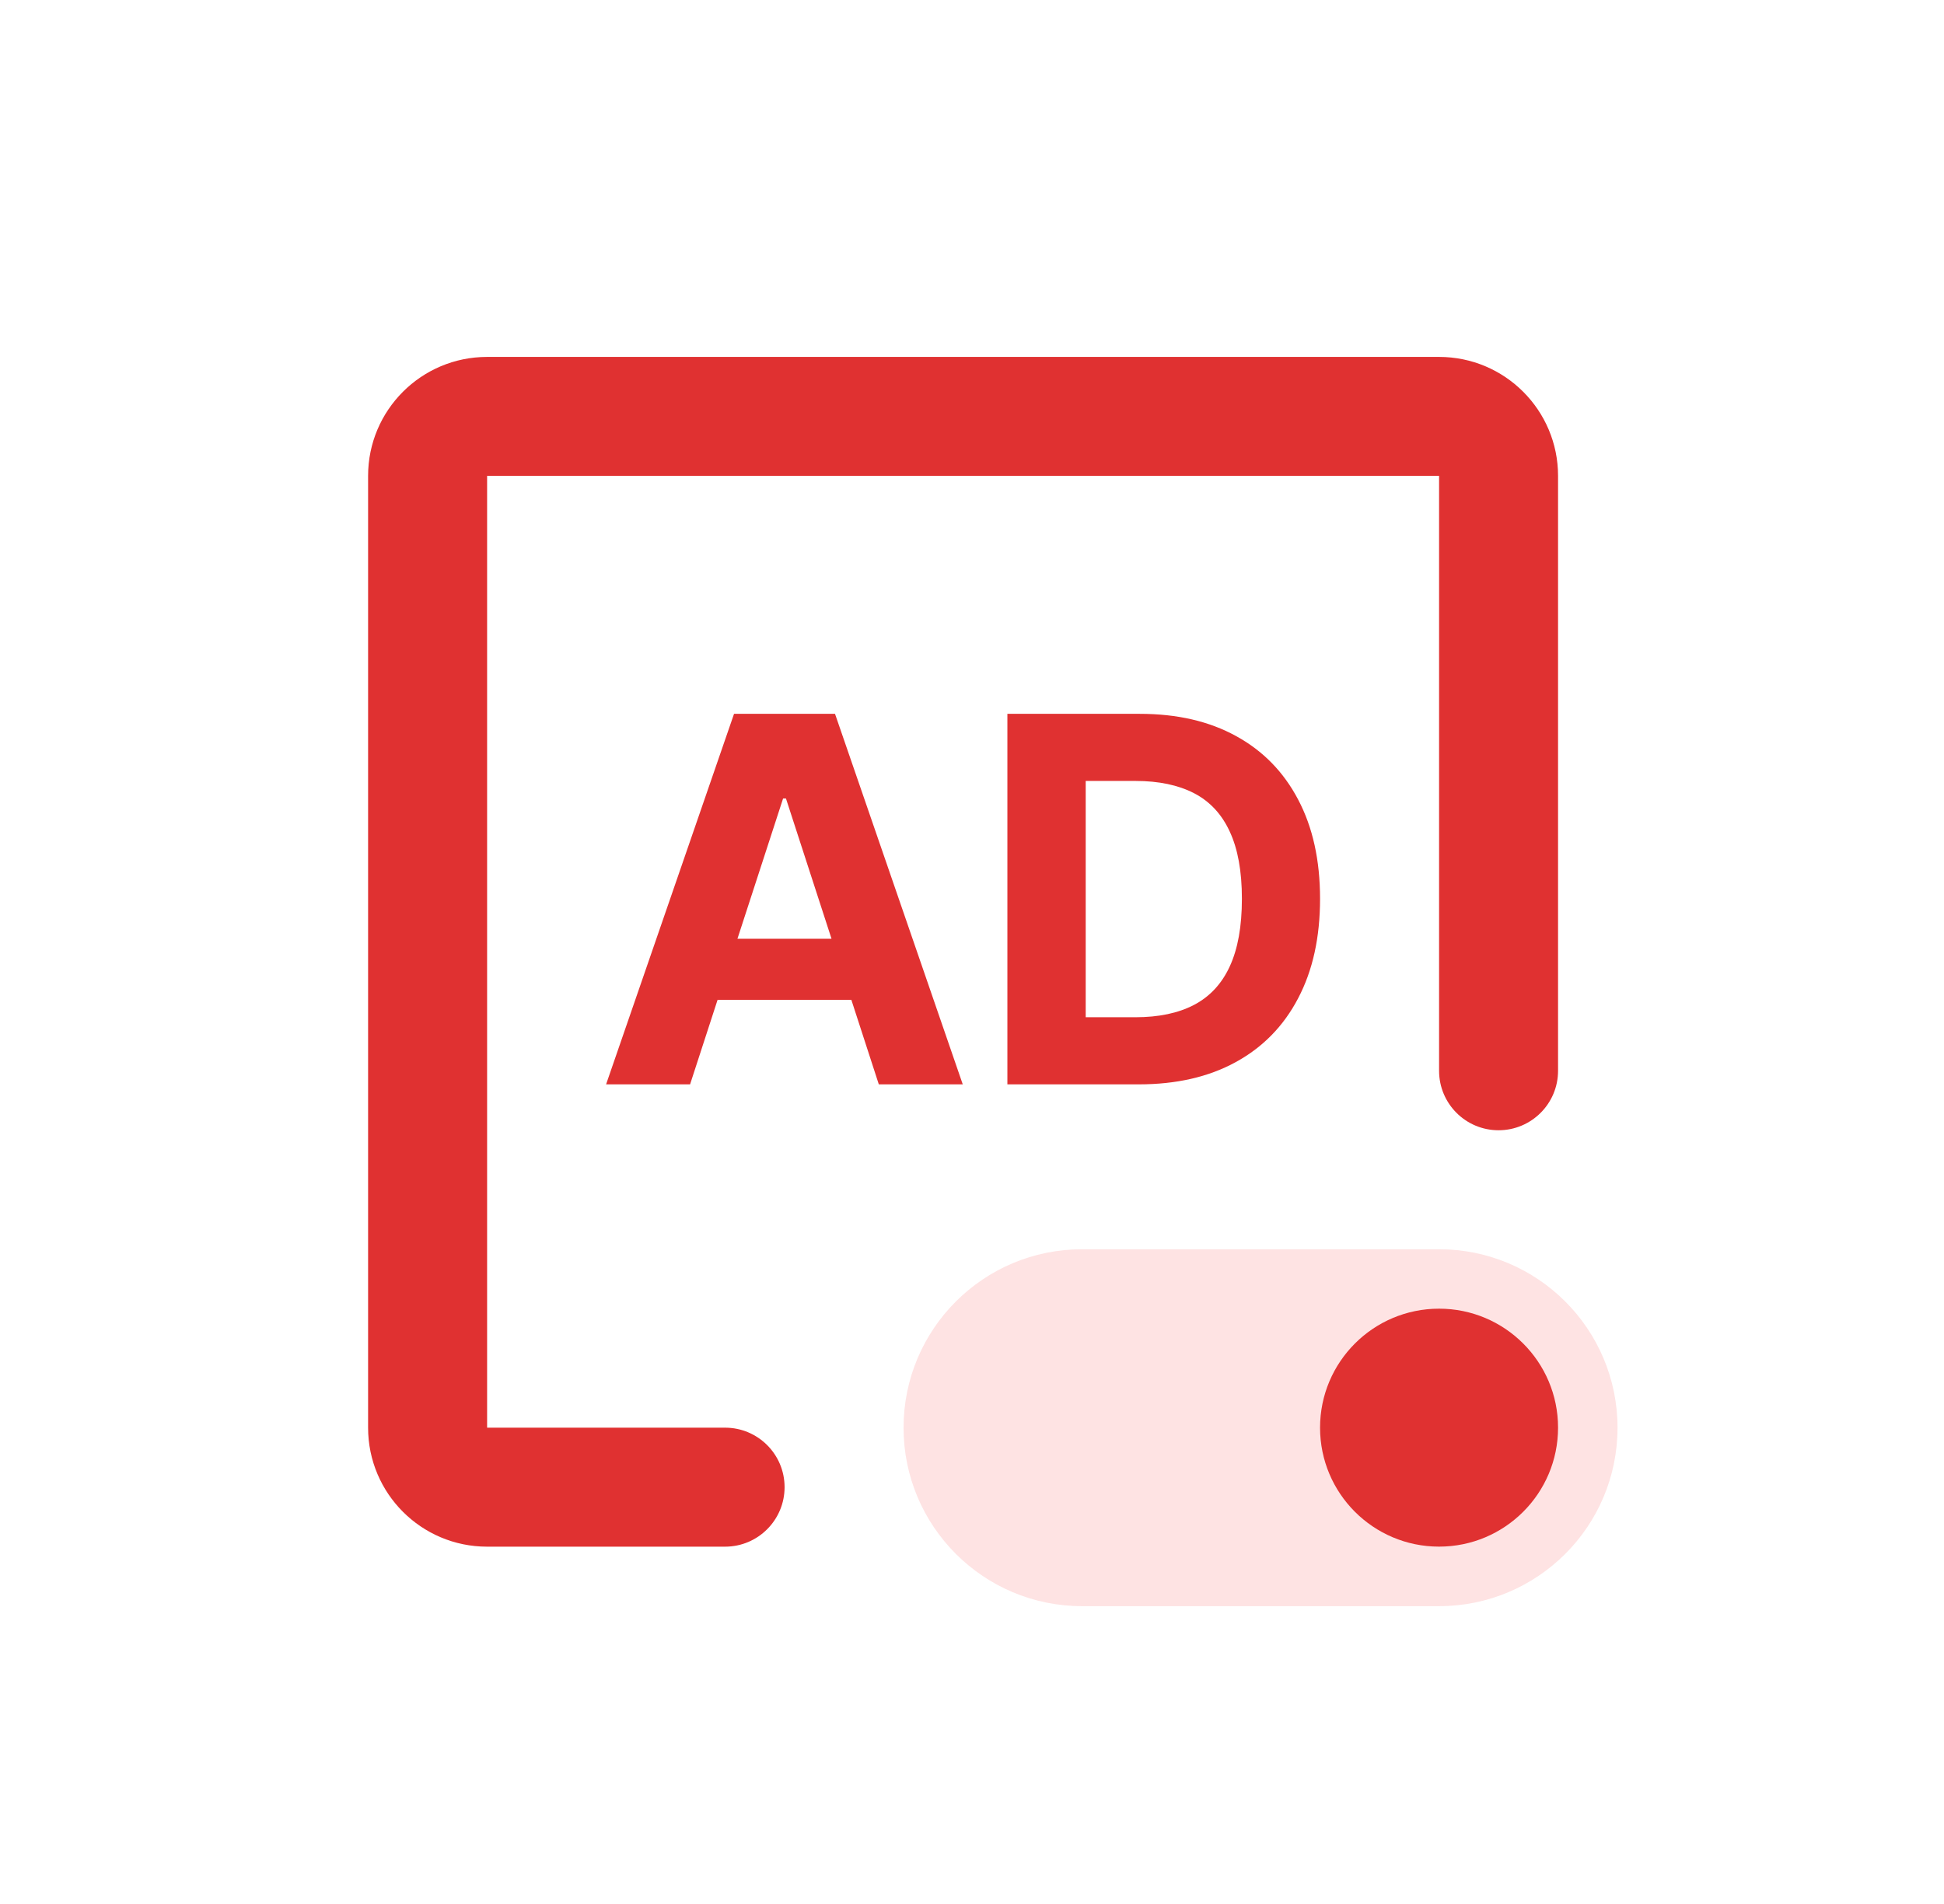
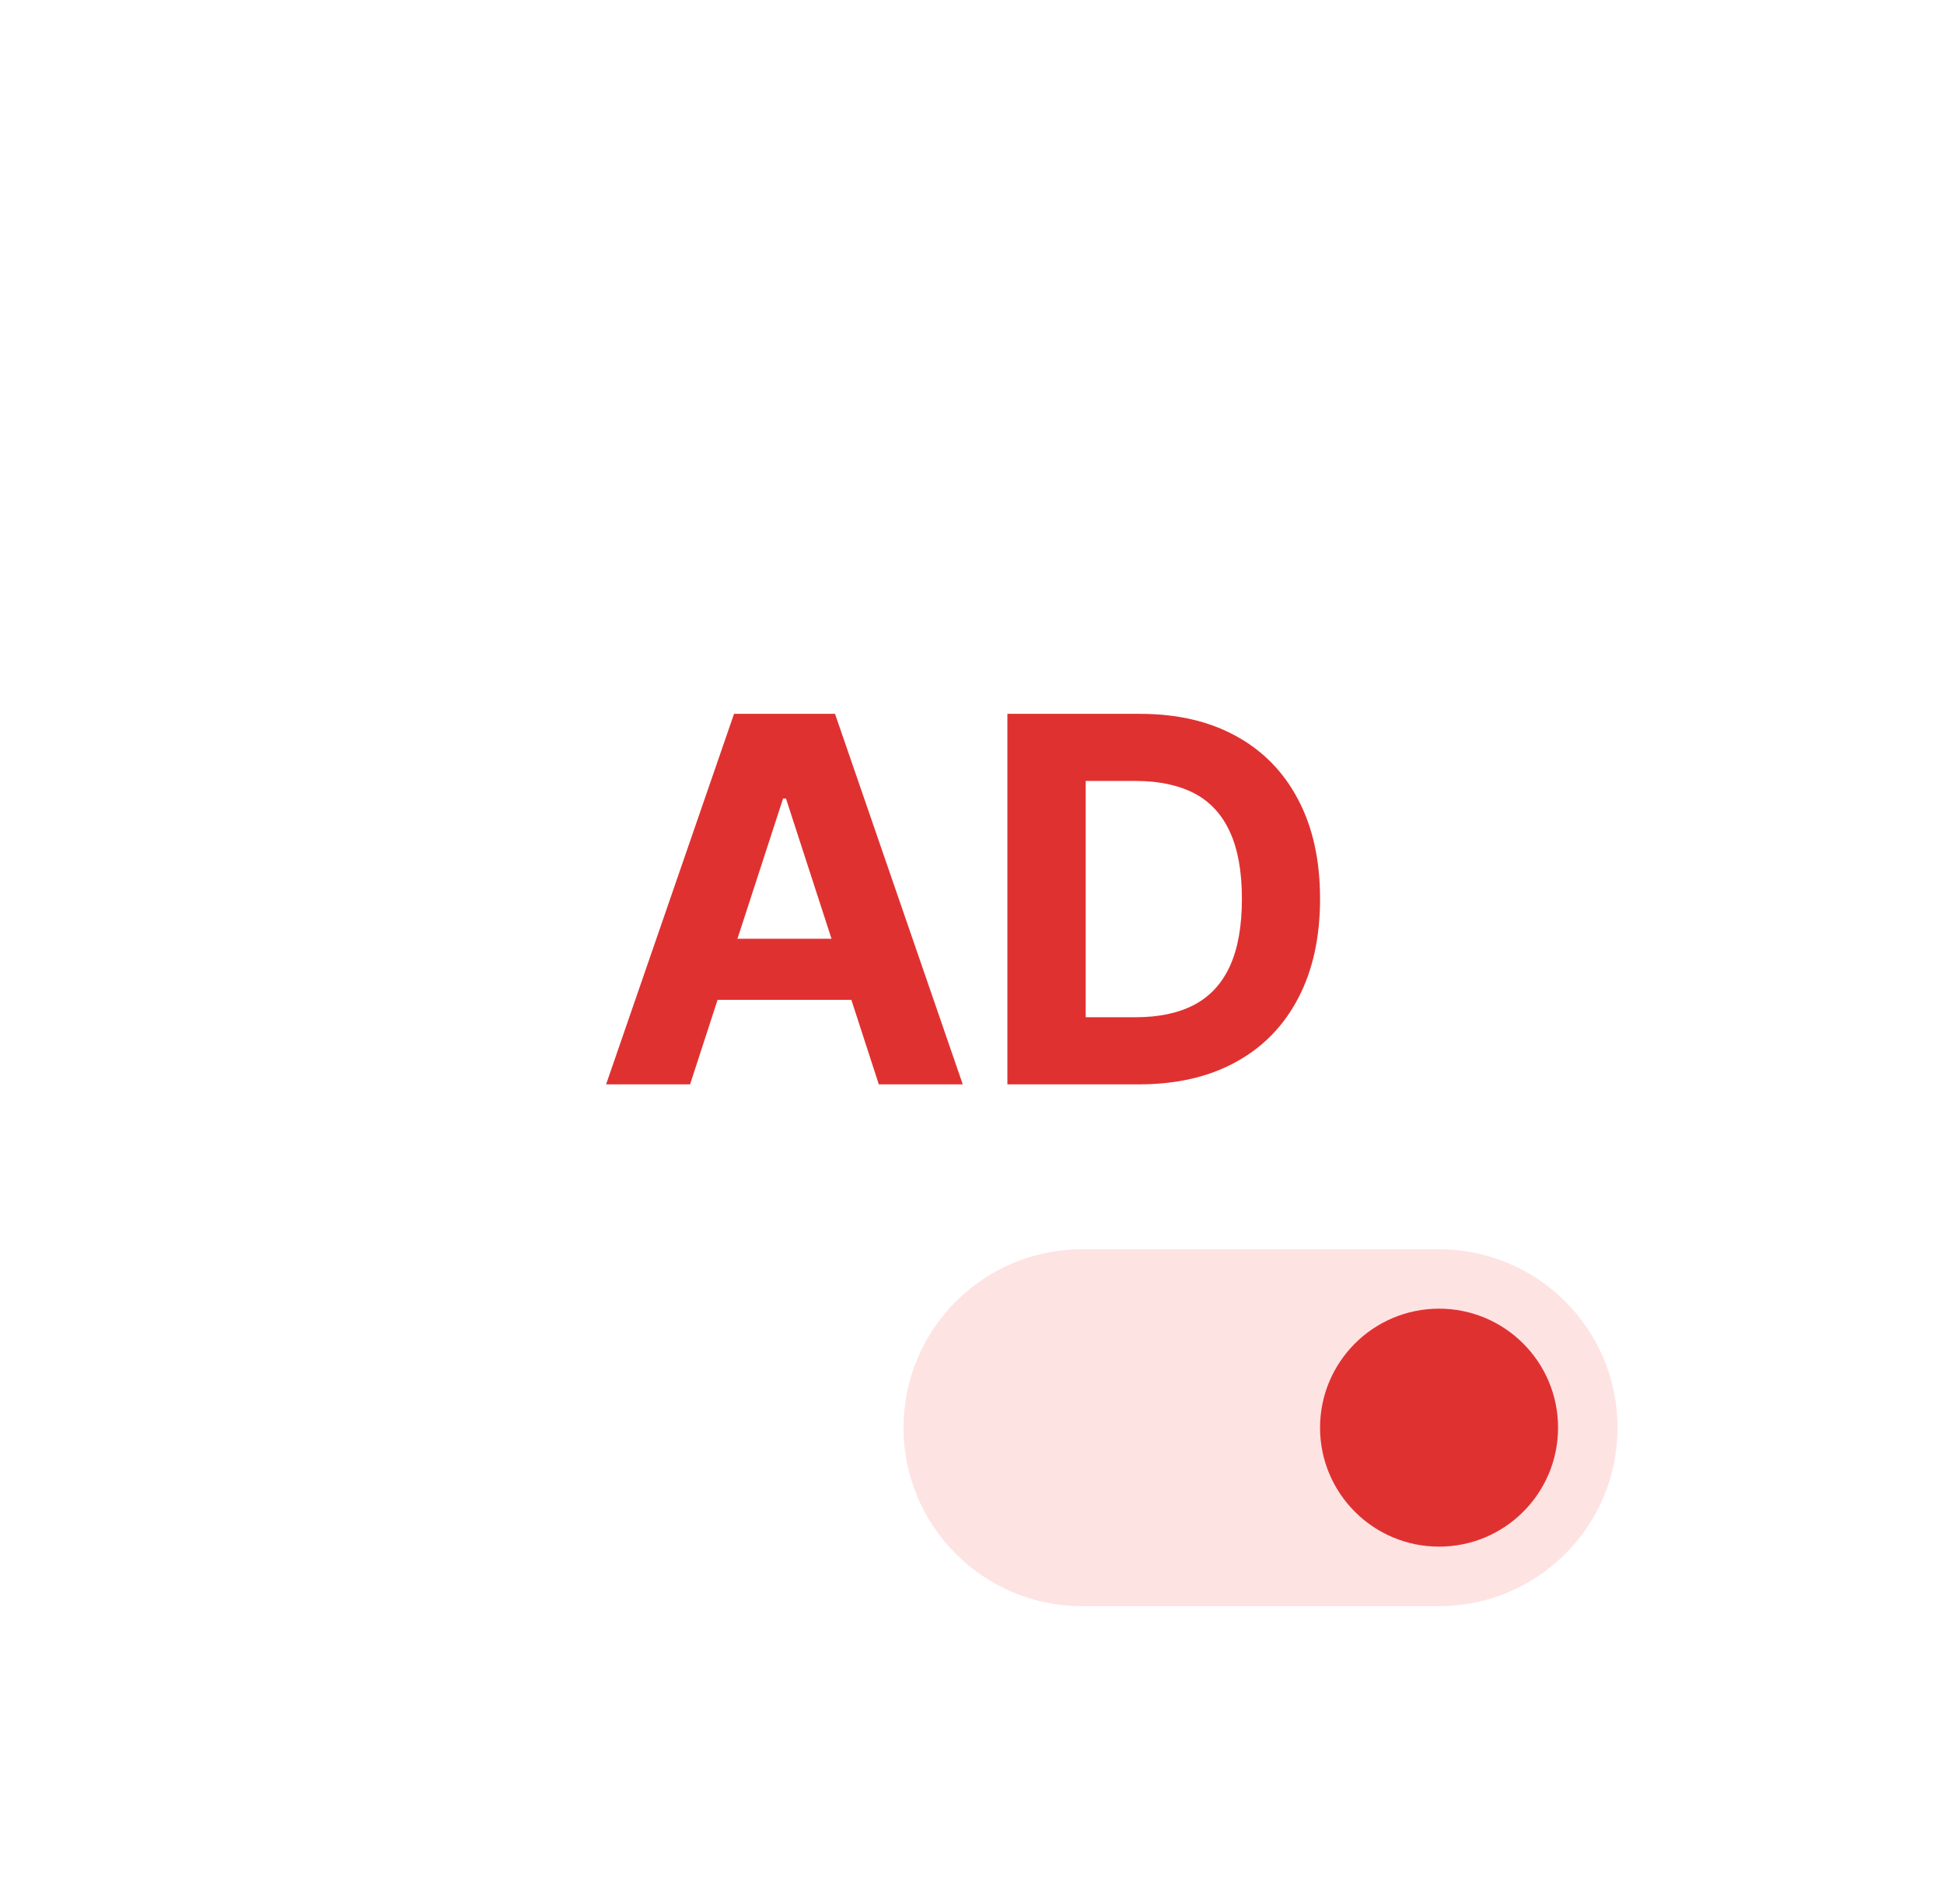
<svg xmlns="http://www.w3.org/2000/svg" width="49" height="48" viewBox="0 0 49 48" fill="none">
  <path d="M22.775 35.993C22.775 33.508 24.79 31.494 27.274 31.494H36.272C38.757 31.494 40.771 33.508 40.771 35.993C40.771 38.478 38.757 40.492 36.272 40.492H27.274C24.79 40.492 22.775 38.478 22.775 35.993Z" fill="#FEE3E3" />
  <path d="M17.394 27.337H15.277L18.502 17.996H21.047L24.267 27.337H22.151L19.811 20.131H19.738L17.394 27.337ZM17.261 23.666H22.26V25.207H17.261V23.666Z" fill="#E03131" />
  <path d="M28.703 27.337H25.392V17.996H28.73C29.67 17.996 30.479 18.183 31.157 18.557C31.835 18.928 32.356 19.462 32.721 20.158C33.089 20.854 33.273 21.688 33.273 22.657C33.273 23.631 33.089 24.467 32.721 25.166C32.356 25.865 31.832 26.402 31.148 26.776C30.466 27.15 29.652 27.337 28.703 27.337ZM27.366 25.645H28.621C29.205 25.645 29.696 25.542 30.094 25.335C30.495 25.125 30.796 24.801 30.997 24.363C31.201 23.922 31.303 23.354 31.303 22.657C31.303 21.967 31.201 21.403 30.997 20.965C30.796 20.527 30.497 20.205 30.099 19.998C29.7 19.792 29.209 19.688 28.625 19.688H27.366V25.645Z" fill="#E03131" />
-   <path fill-rule="evenodd" clip-rule="evenodd" d="M9.278 11.997C9.278 10.341 10.621 8.998 12.278 8.998H36.273C37.929 8.998 39.272 10.341 39.272 11.997V26.994C39.272 27.823 38.601 28.494 37.772 28.494C36.944 28.494 36.273 27.823 36.273 26.994V11.997H12.278V35.992H18.276C19.105 35.992 19.776 36.664 19.776 37.492C19.776 38.32 19.105 38.992 18.276 38.992H12.278C10.621 38.992 9.278 37.649 9.278 35.992V11.997Z" fill="#E03131" />
  <path d="M39.272 35.992C39.272 37.648 37.929 38.991 36.273 38.991C34.616 38.991 33.273 37.648 33.273 35.992C33.273 34.335 34.616 32.992 36.273 32.992C37.929 32.992 39.272 34.335 39.272 35.992Z" fill="#E03131" />
</svg>